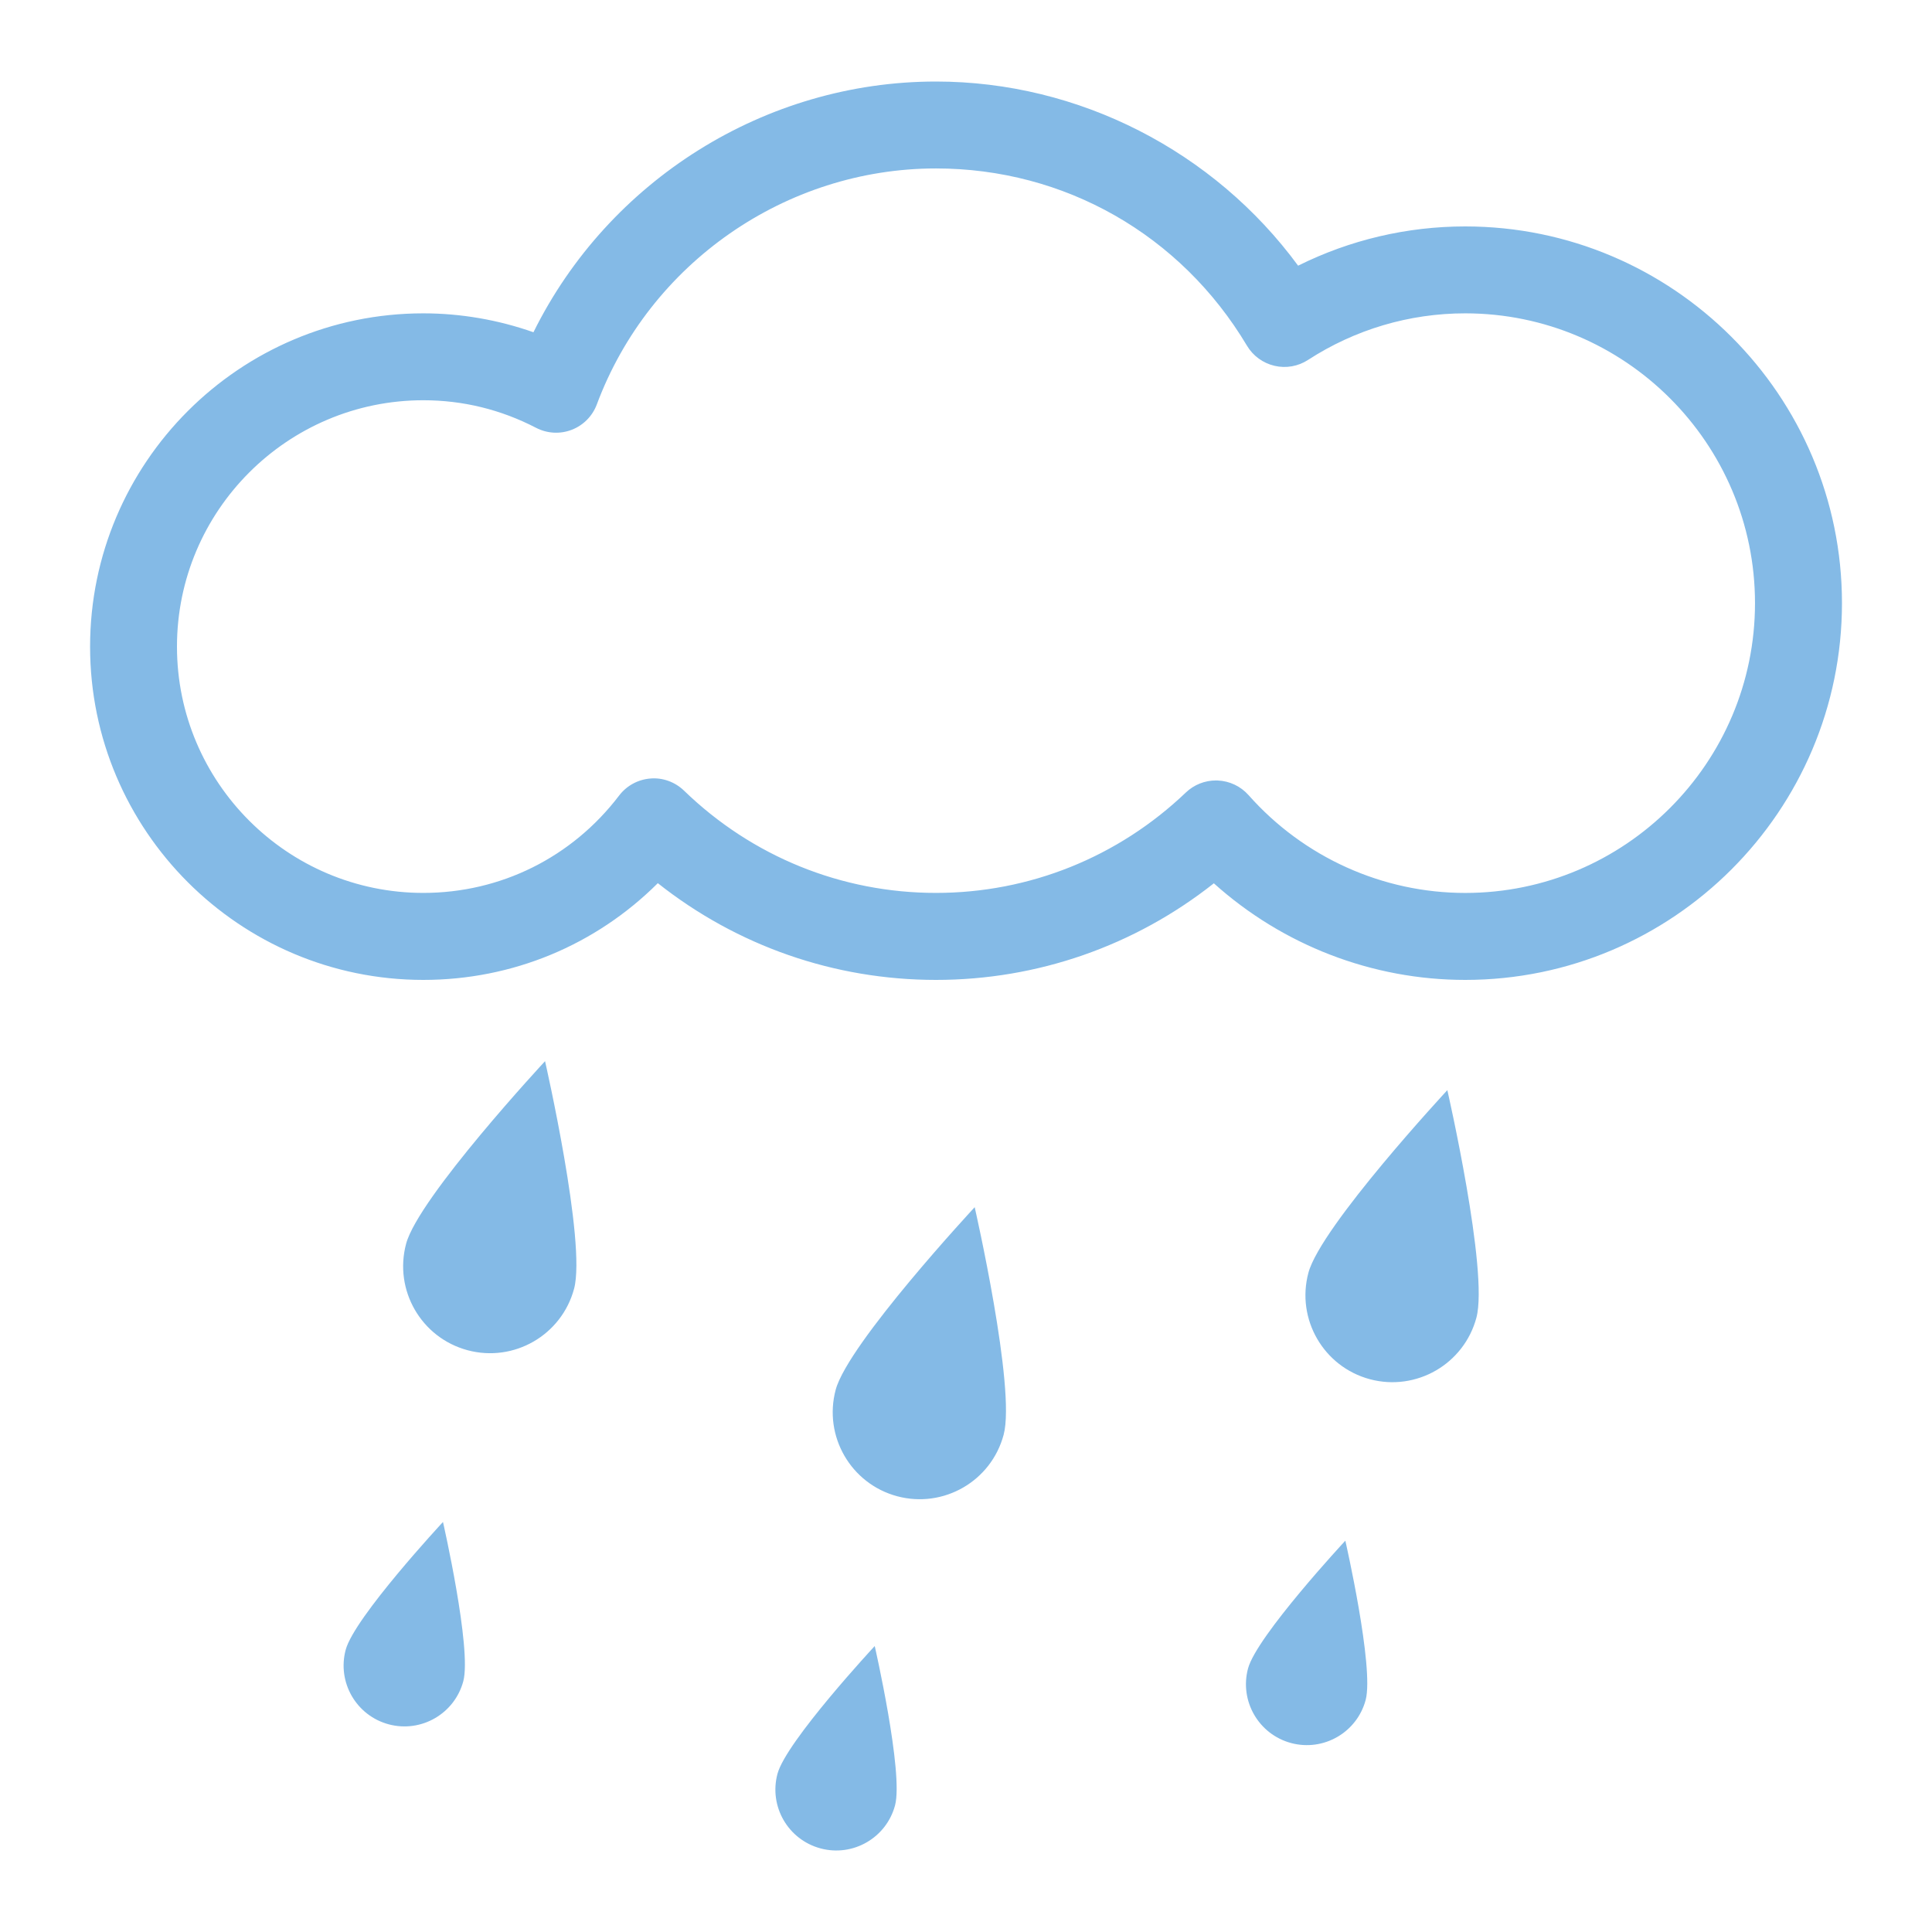
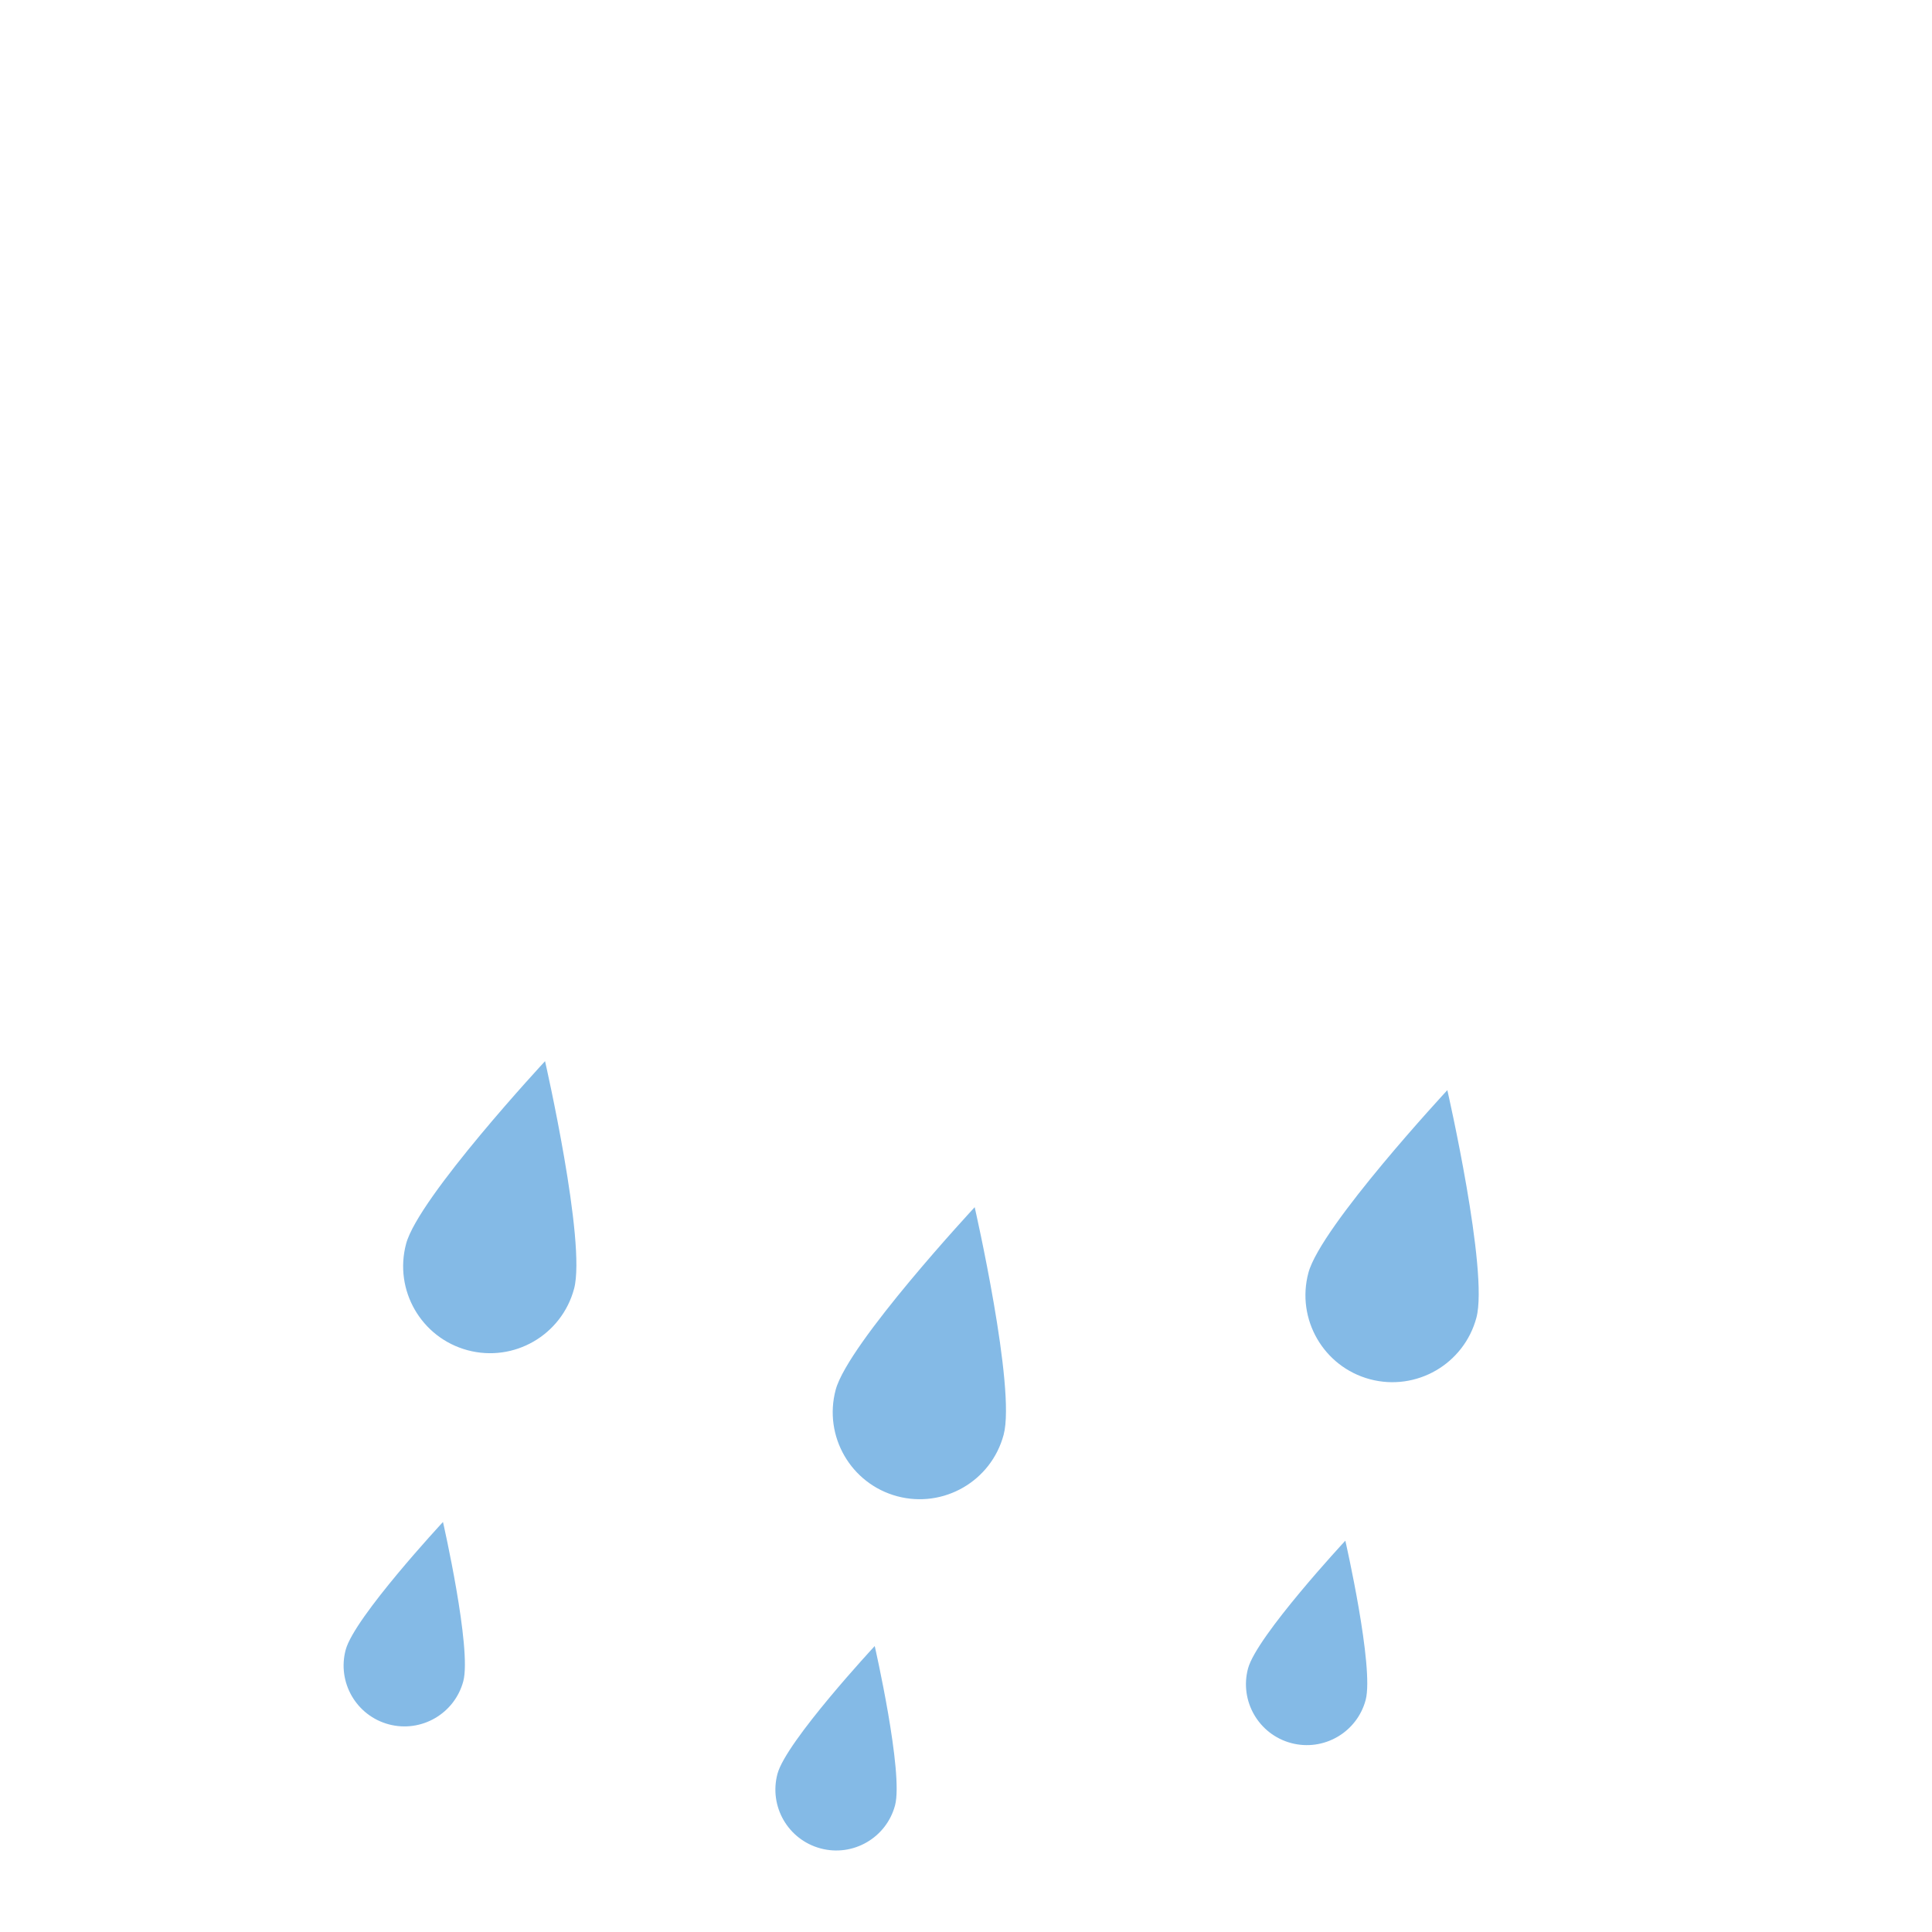
<svg xmlns="http://www.w3.org/2000/svg" version="1.1" id="Vrstva_1" x="0px" y="0px" width="70px" height="70px" viewBox="-3 -3 70 70" enable-background="new -3 -3 70 70" xml:space="preserve">
  <g id="Shower">
    <path id="Rain_4_" fill="#84BAE6" d="M27.278,47.355c-0.448,1.68,0.549,3.406,2.229,3.857c1.682,0.449,3.408-0.547,3.857-2.229   c0.451-1.68-1.049-8.244-1.049-8.244S27.729,45.674,27.278,47.355z M49.44,36.498c0,0-4.583,4.936-5.034,6.617   c-0.449,1.68,0.548,3.406,2.228,3.857c1.682,0.449,3.408-0.549,3.859-2.229C50.942,43.064,49.44,36.498,49.44,36.498z    M11.714,42.064c-0.449,1.68,0.547,3.406,2.227,3.857c1.682,0.451,3.408-0.547,3.859-2.227c0.449-1.682-1.052-8.246-1.052-8.246   S12.165,40.383,11.714,42.064z M9.525,56.775c-0.315,1.176,0.382,2.385,1.56,2.701c1.176,0.314,2.385-0.385,2.701-1.561   c0.313-1.176-0.736-5.771-0.736-5.771S9.841,55.598,9.525,56.775z M42.218,57.453c-0.313,1.176,0.384,2.385,1.561,2.701   c1.176,0.314,2.385-0.383,2.701-1.559c0.314-1.178-0.736-5.773-0.736-5.773S42.534,56.277,42.218,57.453z M25.169,61.27   c-0.314,1.178,0.383,2.385,1.56,2.701c1.176,0.316,2.385-0.383,2.7-1.559c0.314-1.178-0.736-5.773-0.736-5.773   S25.483,60.094,25.169,61.27z" />
-     <path id="Cloud_6_" fill="#84BAE6" d="M50.087,32.504c-3.373,0-6.615-1.26-9.107-3.5c-2.867,2.267-6.389,3.5-10.067,3.5   c-3.691,0-7.213-1.235-10.079-3.505c-2.252,2.245-5.268,3.505-8.496,3.505c-6.658,0-12.074-5.417-12.074-12.075   c0-6.659,5.416-12.076,12.074-12.076c1.354,0,2.709,0.234,3.99,0.685c2.717-5.495,8.387-9.084,14.585-9.084   c5.175,0,10.072,2.522,13.12,6.672c1.877-0.934,3.942-1.422,6.055-1.422c7.526,0,13.65,6.123,13.65,13.649   C63.737,26.38,57.613,32.504,50.087,32.504z M41.058,25.277c0.021,0,0.043,0,0.065,0.002c0.427,0.018,0.828,0.208,1.113,0.528   c1.995,2.254,4.856,3.546,7.851,3.546c5.789,0,10.5-4.709,10.5-10.5c0-5.789-4.711-10.5-10.5-10.5   c-2.024,0-3.993,0.584-5.695,1.688c-0.359,0.234-0.797,0.311-1.214,0.213c-0.417-0.097-0.777-0.359-0.997-0.727   c-2.398-4.023-6.611-6.424-11.269-6.424c-5.442,0-10.382,3.436-12.288,8.55c-0.158,0.422-0.488,0.757-0.908,0.919   c-0.421,0.163-0.891,0.137-1.293-0.071c-1.279-0.663-2.653-0.999-4.086-0.999c-4.921,0-8.925,4.004-8.925,8.926   c0,4.921,4.004,8.924,8.925,8.924c2.801,0,5.388-1.285,7.096-3.529c0.273-0.358,0.686-0.582,1.135-0.616   c0.444-0.038,0.891,0.126,1.215,0.439c2.467,2.39,5.709,3.706,9.13,3.706c3.382,0,6.599-1.293,9.056-3.641   C40.263,25.432,40.652,25.277,41.058,25.277z" />
  </g>
</svg>